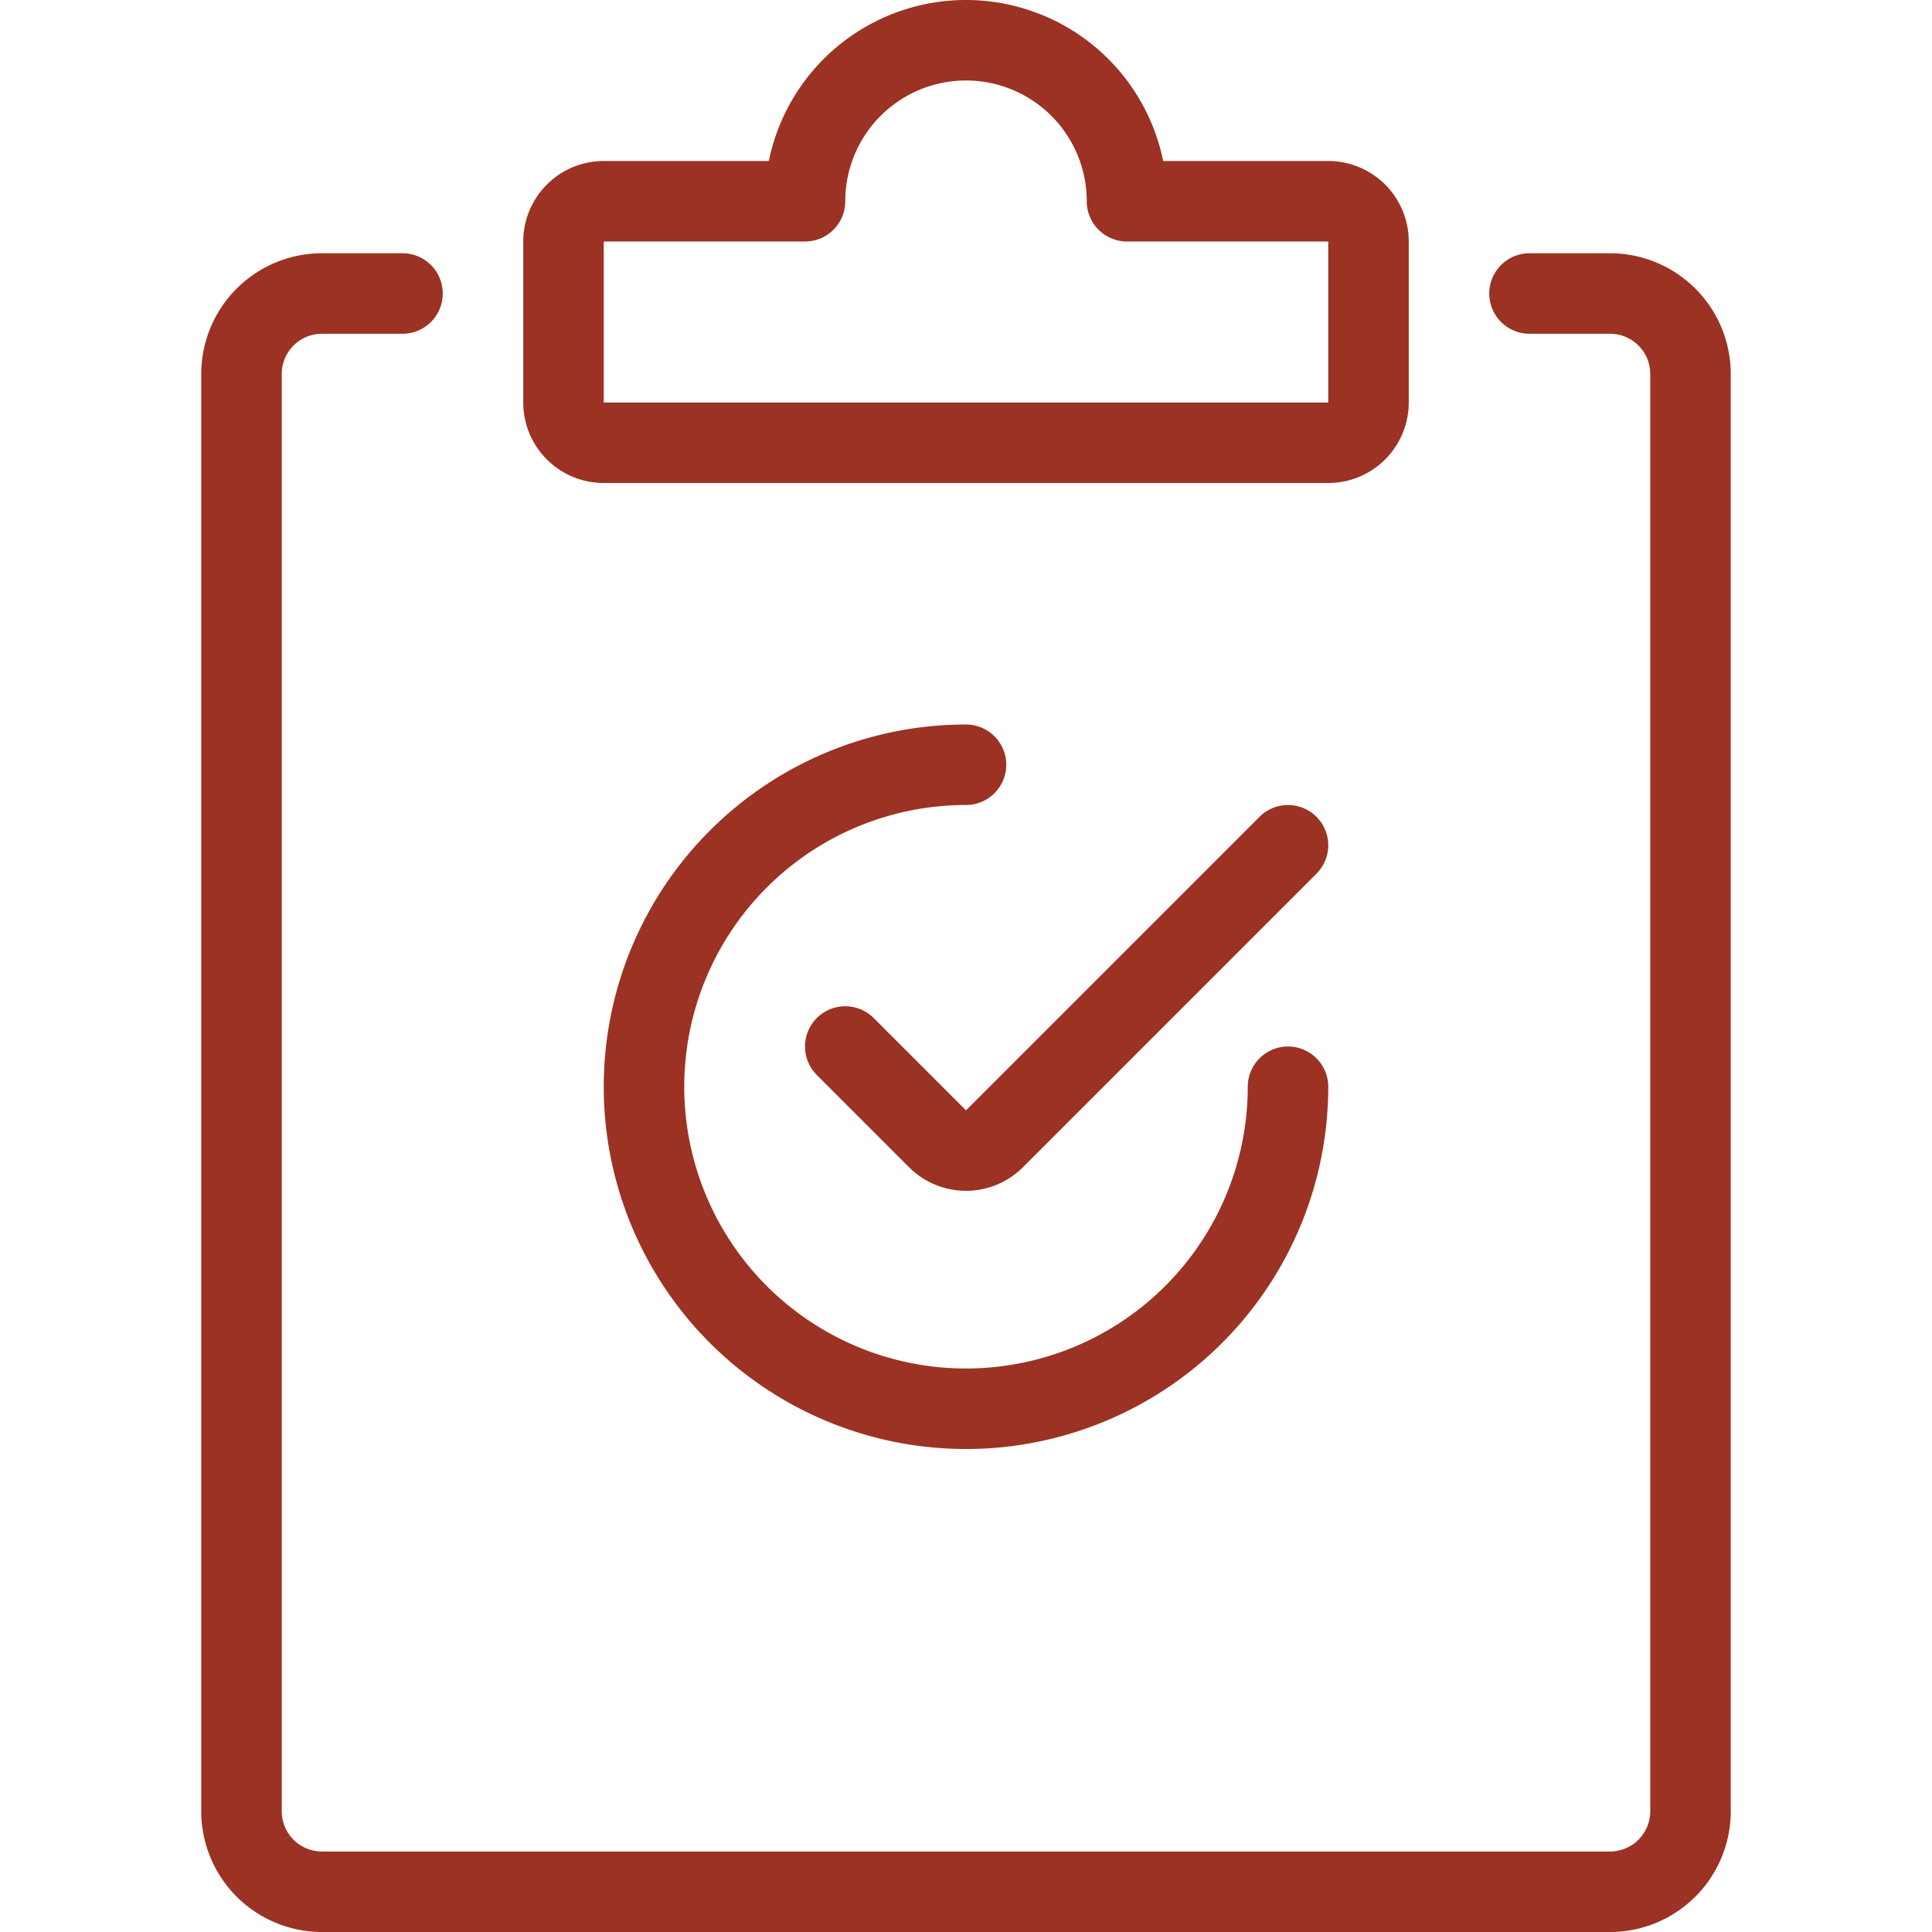
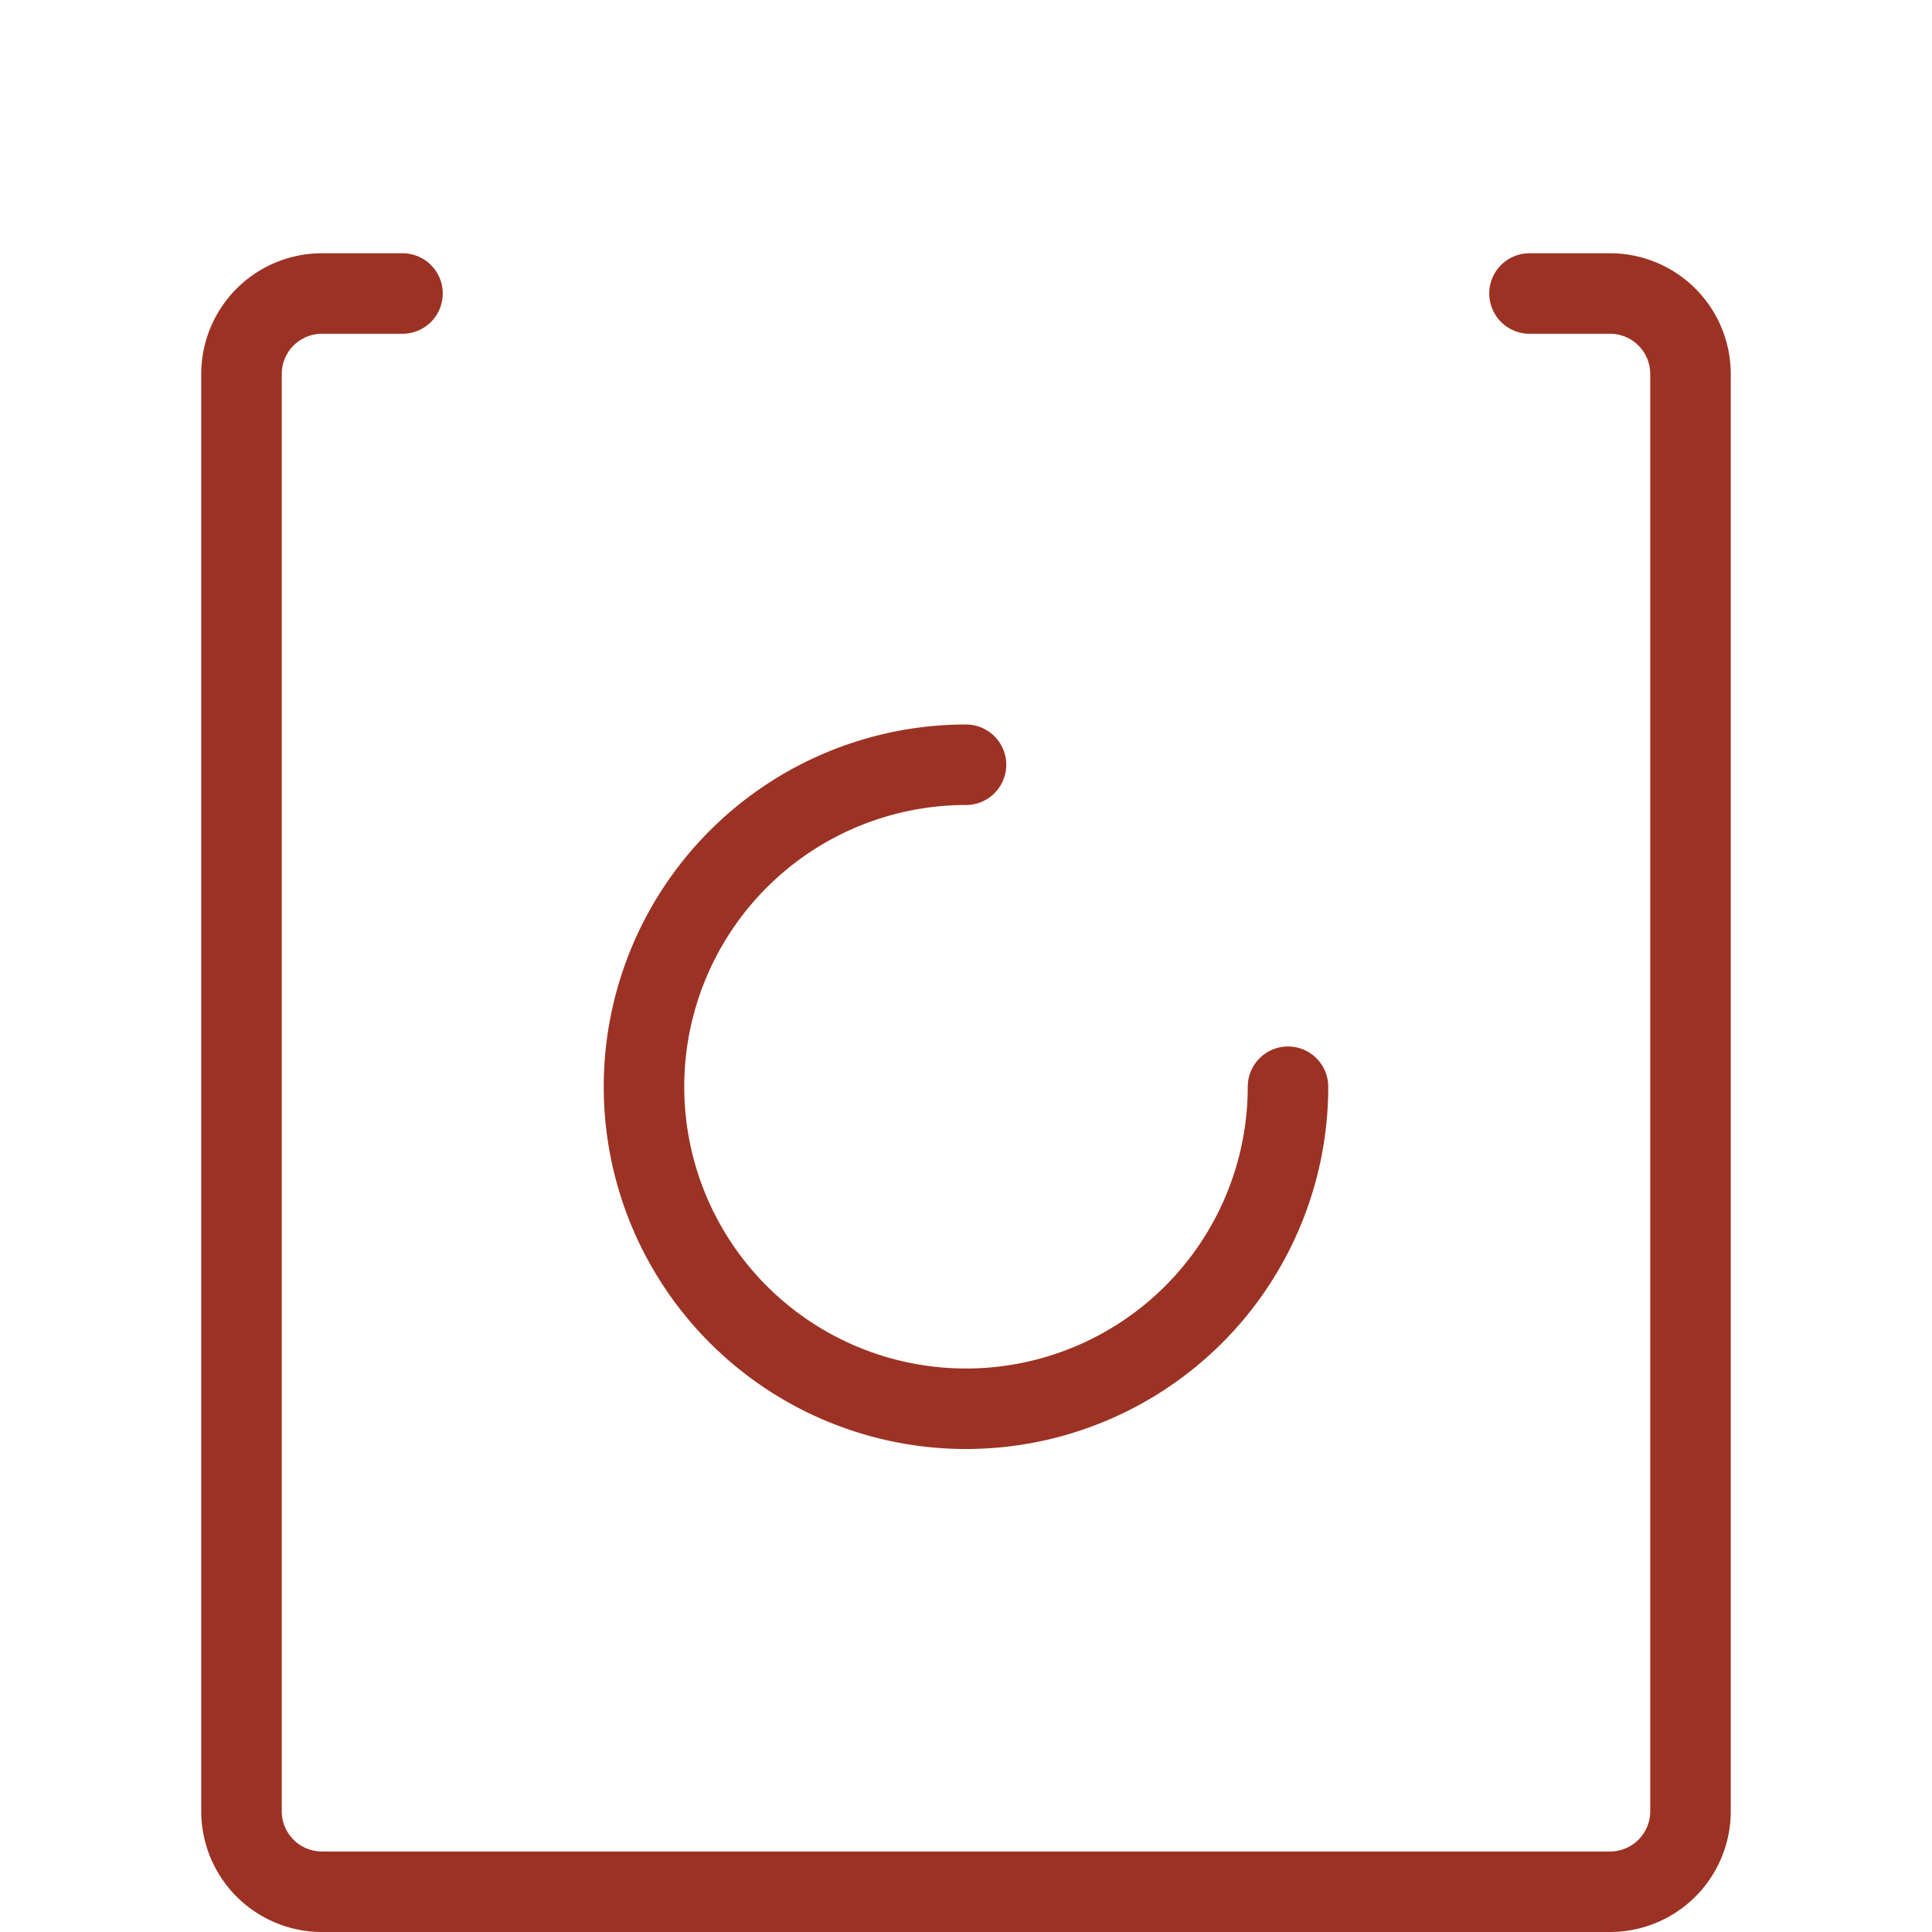
<svg xmlns="http://www.w3.org/2000/svg" viewBox="0 0 24 24" height="100" width="100">
  <path d="M19,3.646h1a1,1,0,0,1,1,1V22.5a1,1,0,0,1-1,1H4a1,1,0,0,1-1-1V4.646a1,1,0,0,1,1-1H5" fill="none" stroke="#9c3223" stroke-linecap="round" stroke-linejoin="round" />
-   <path d="M14,2.5a2,2,0,0,0-4,0H7.5A.5.5,0,0,0,7,3V5a.5.5,0,0,0,.5.5h9A.5.5,0,0,0,17,5V3a.5.5,0,0,0-.5-.5Z" fill="none" stroke="#9c3223" stroke-linecap="round" stroke-linejoin="round" />
  <path d="M16,13.5a4,4,0,1,1-4-4" fill="none" stroke="#9c3223" stroke-linecap="round" stroke-linejoin="round" />
-   <path d="M16,10.5l-3.646,3.646a.5.5,0,0,1-.708,0L10.5,13" fill="none" stroke="#9c3223" stroke-linecap="round" stroke-linejoin="round" />
</svg>